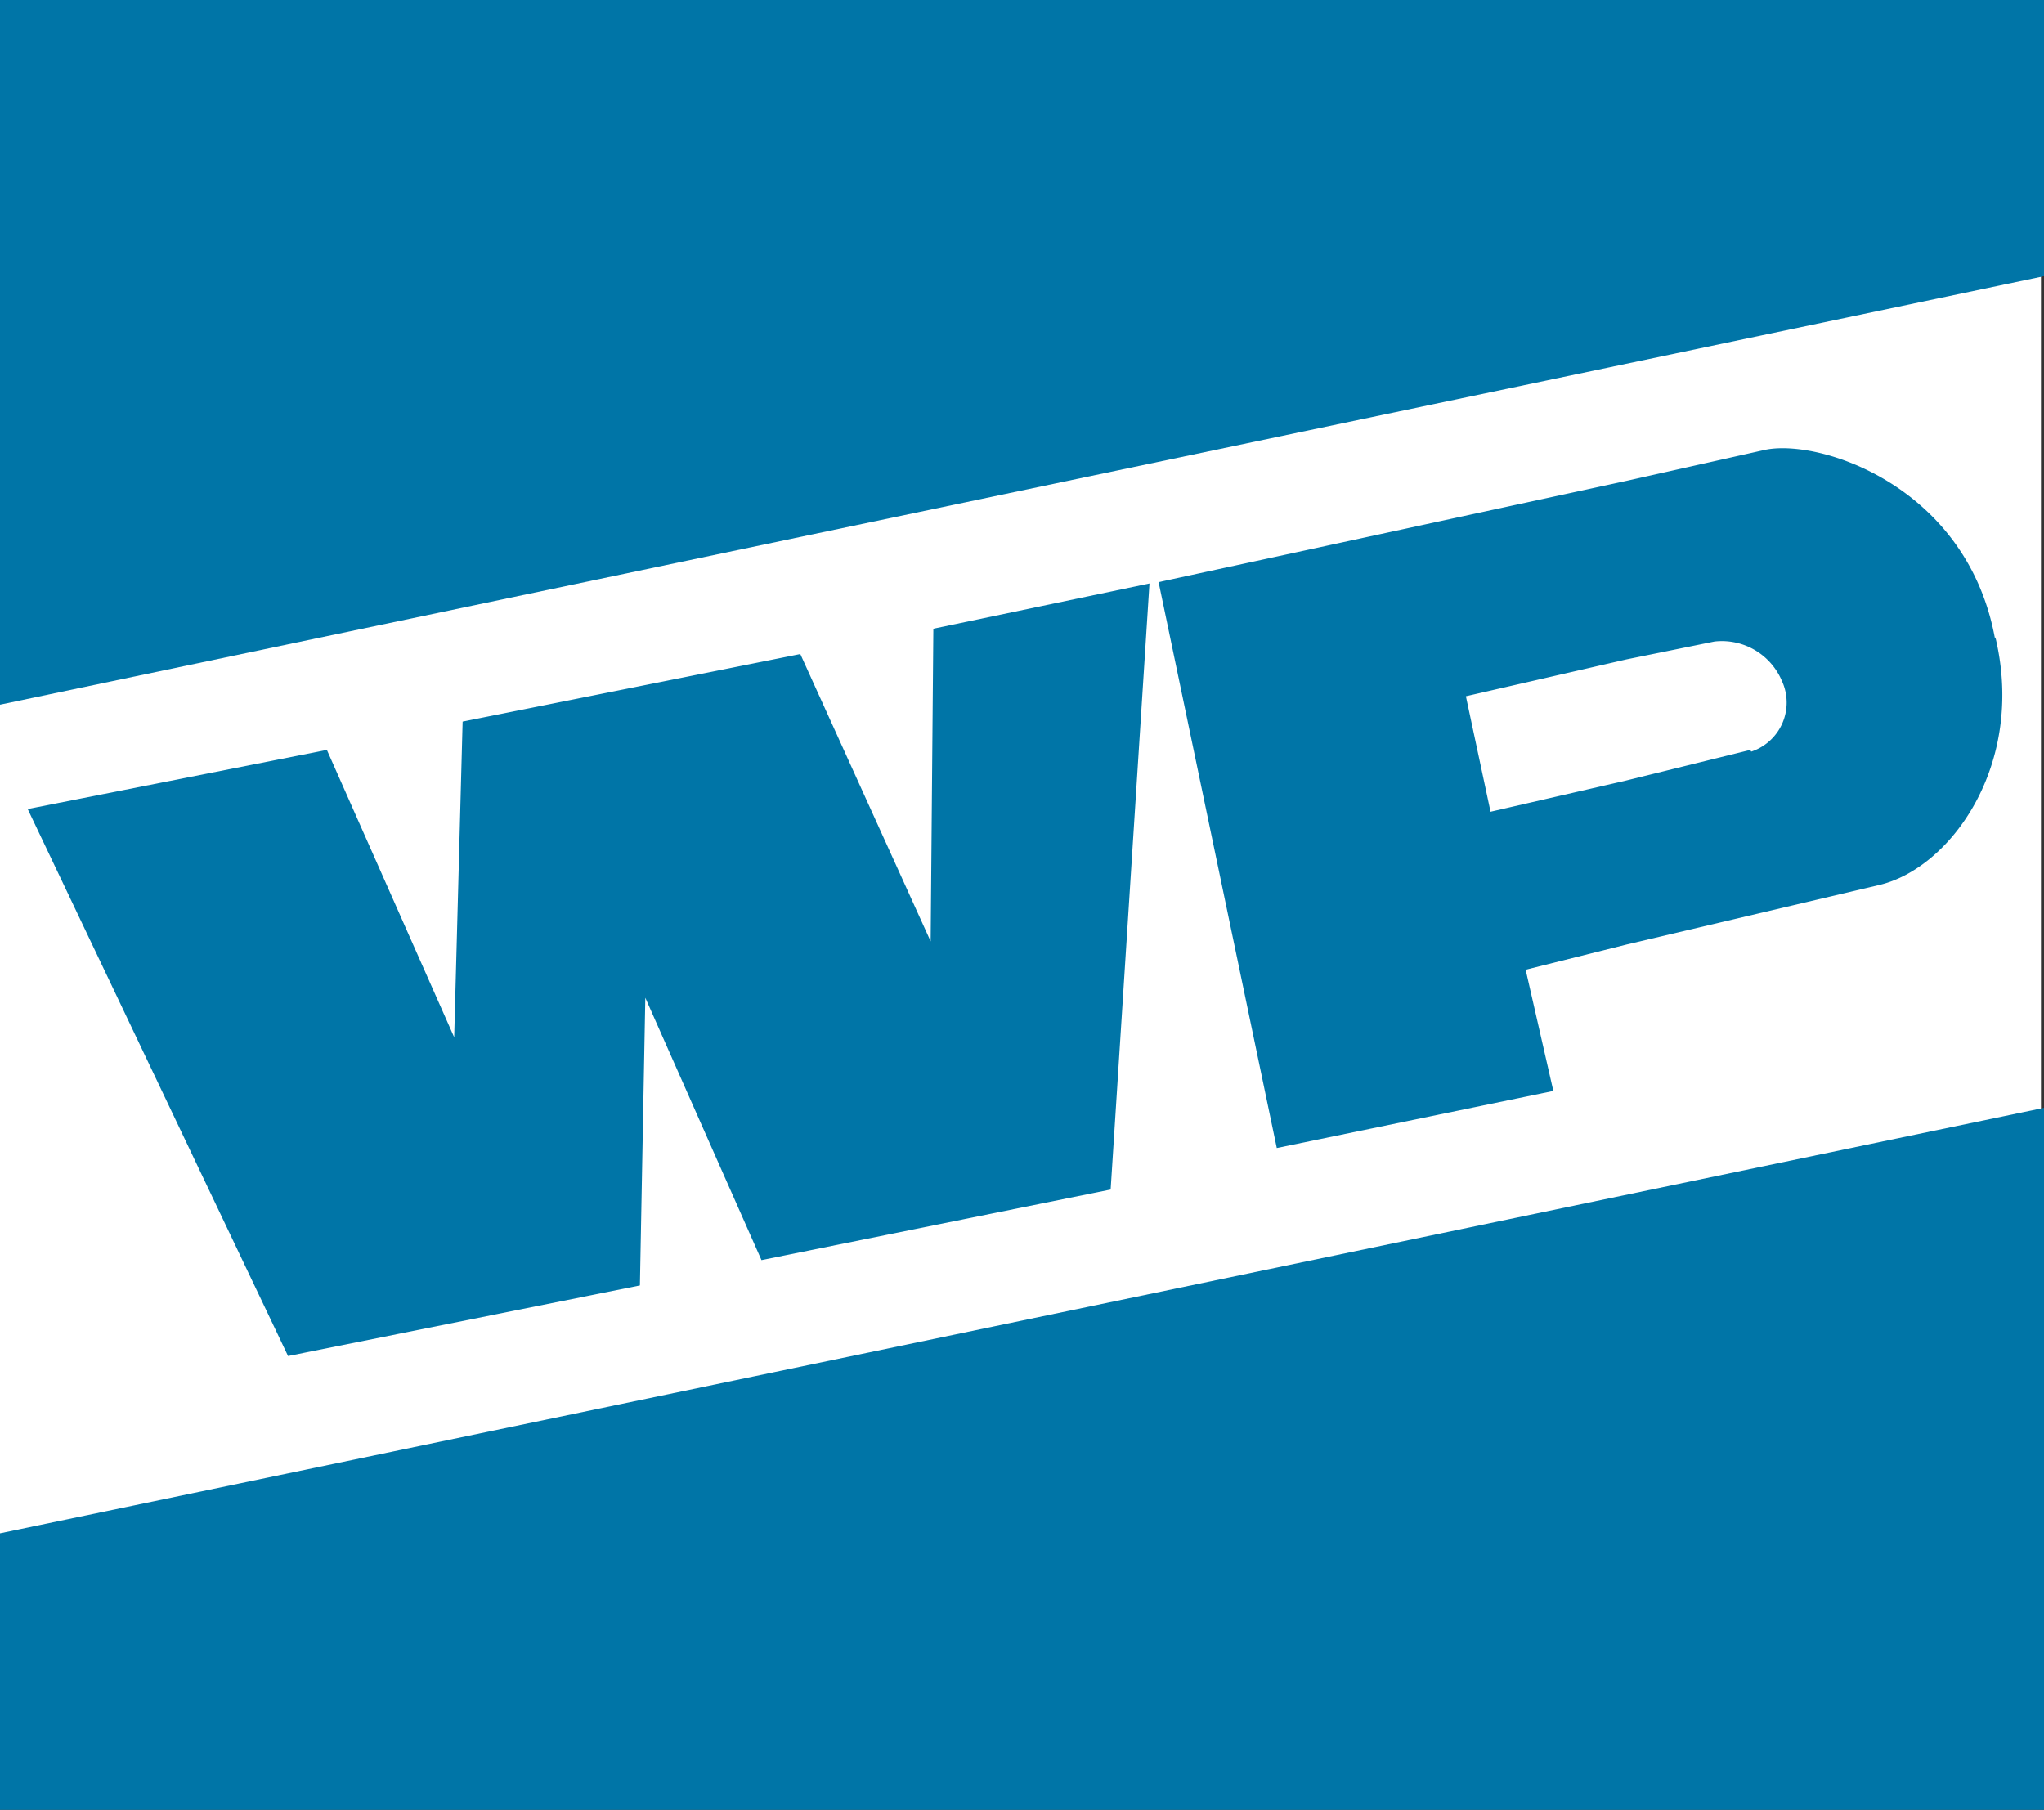
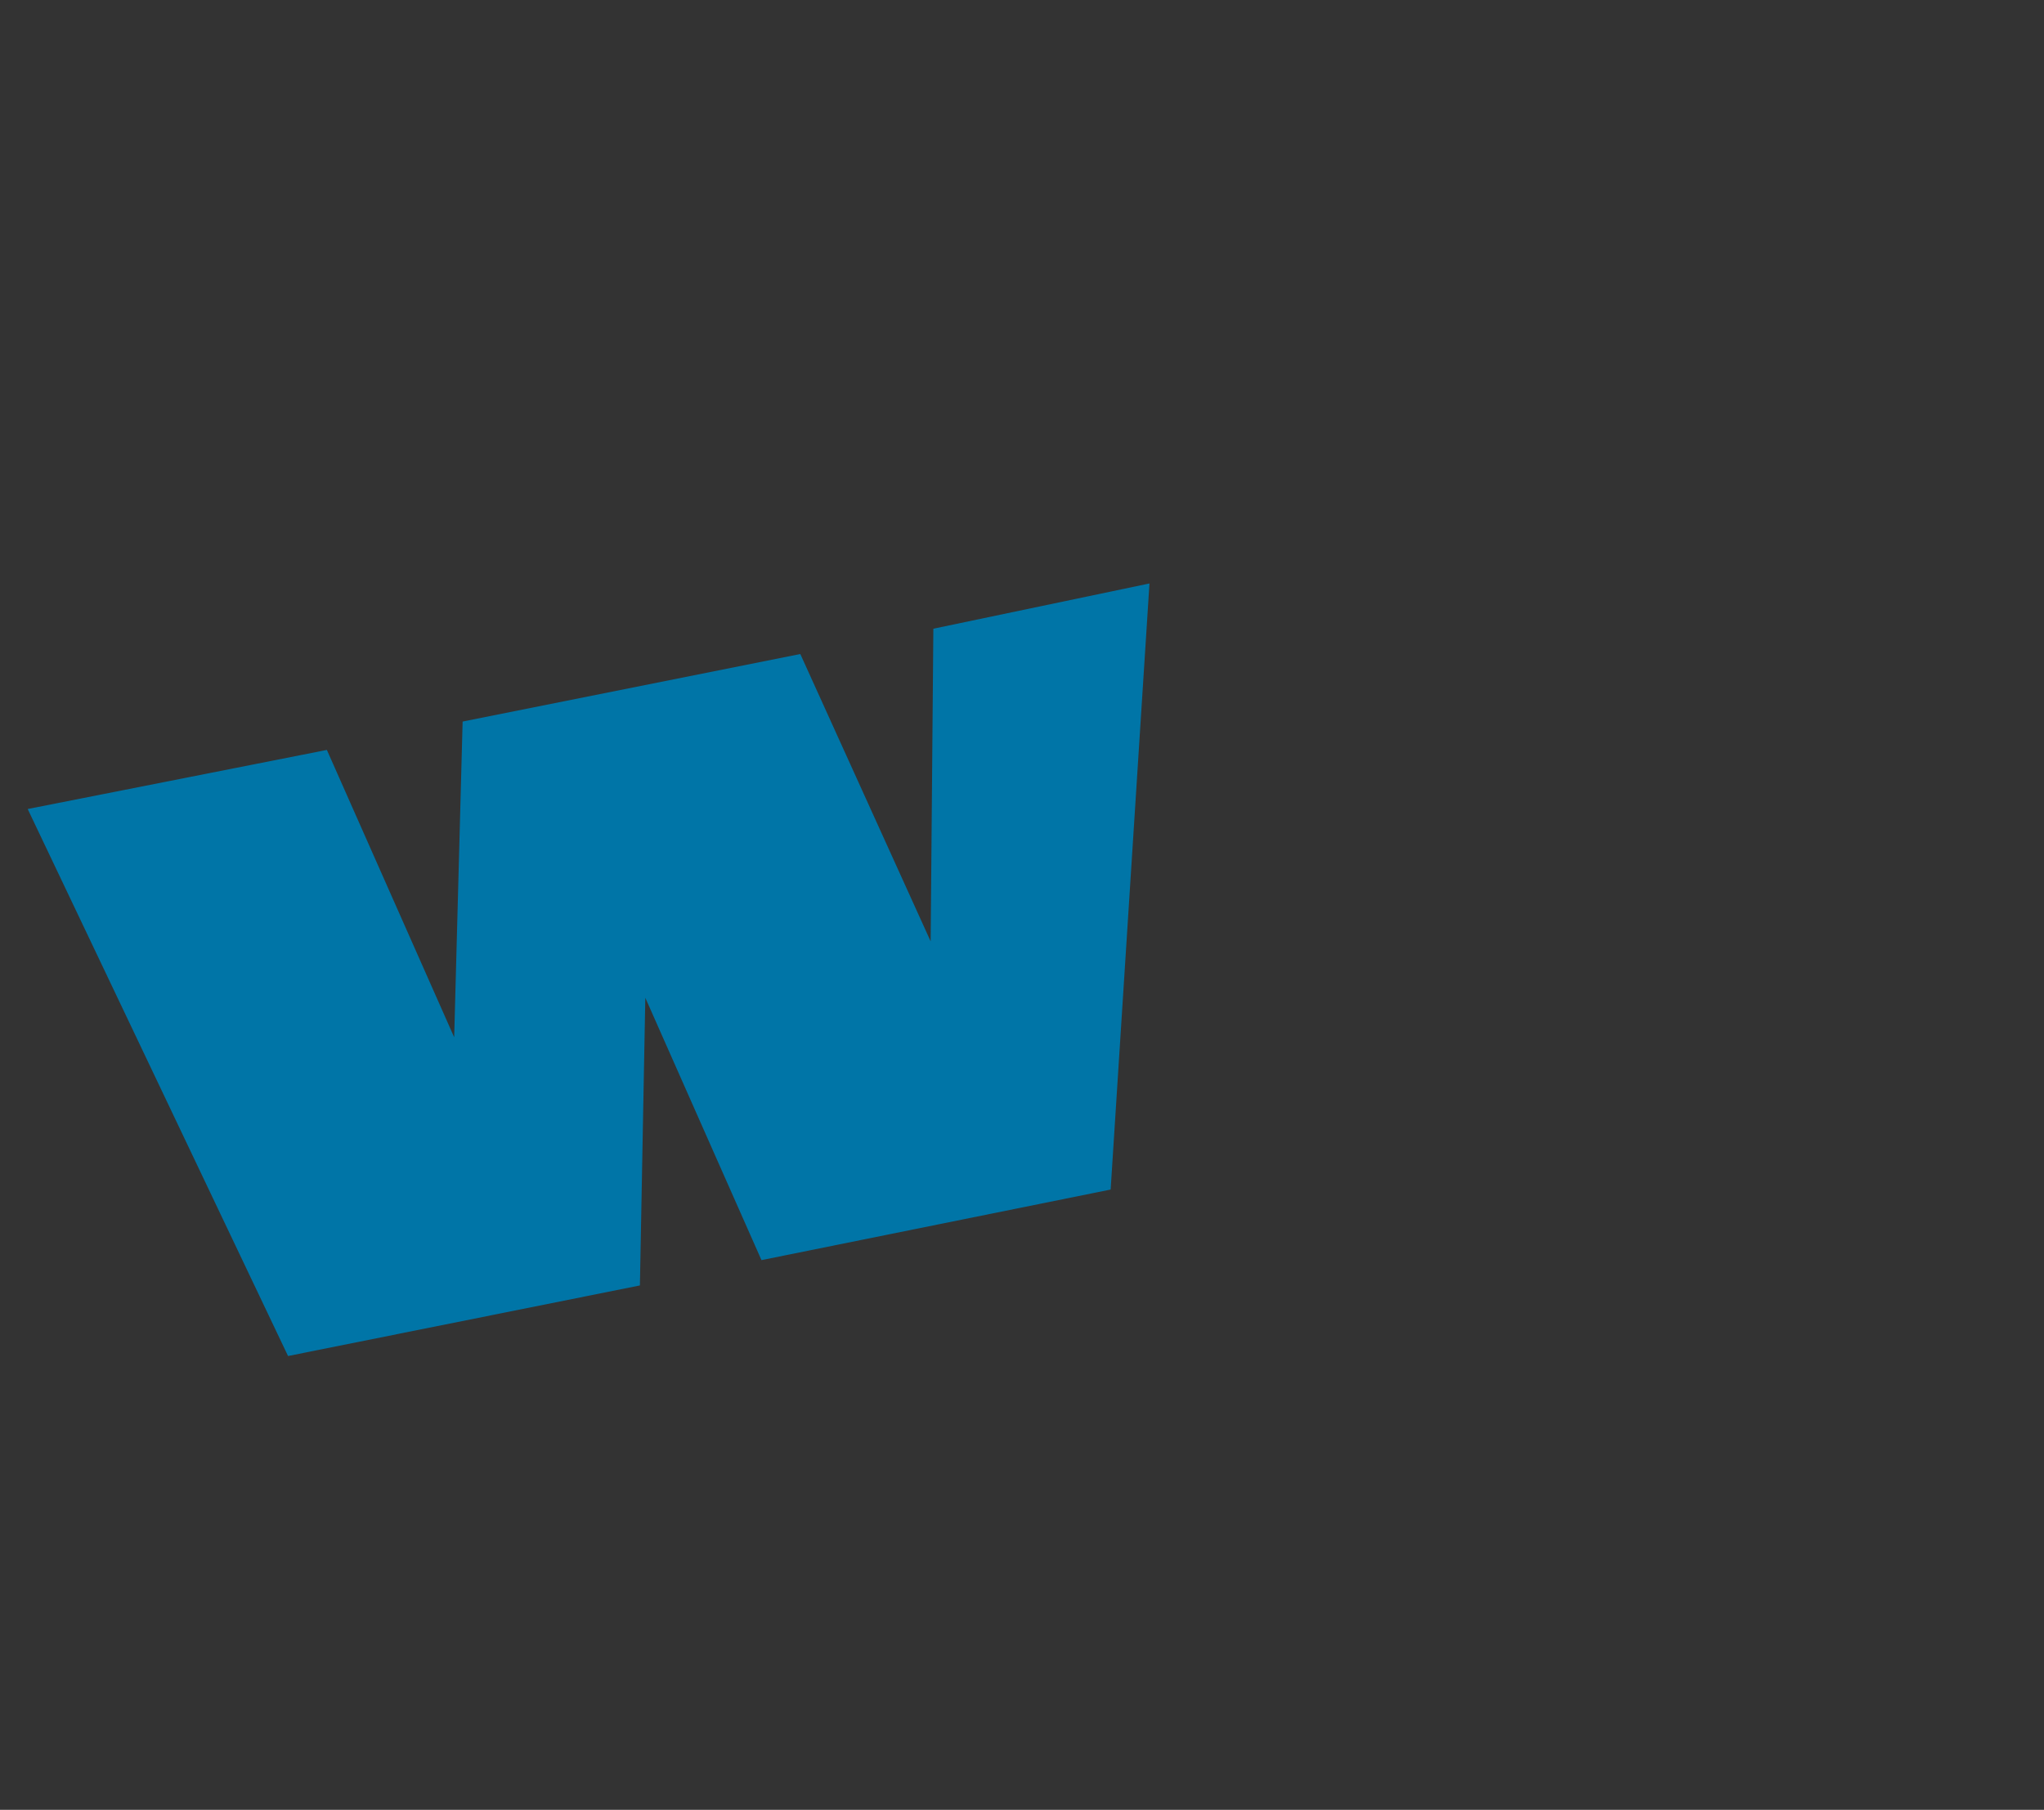
<svg xmlns="http://www.w3.org/2000/svg" viewBox="0 0 60.53 53.6">
  <rect x="0" y="0" width="60.53" height="53.6" fill="#333333" stroke="none" />
  <defs>
    <style>.cls-1{fill:#fff;}.cls-2{fill:#0075a7;}</style>
  </defs>
  <g id="Ebene_2" data-name="Ebene 2">
    <g id="Ebene_1-2" data-name="Ebene 1">
-       <rect class="cls-1" y="0.08" width="60.44" height="53.43" />
      <polygon class="cls-2" points="0.82 23.96 9.68 22.21 13.45 30.72 13.7 21.37 23.7 19.37 27.56 27.88 27.64 18.62 34.04 17.28 32.89 35.23 22.55 37.32 19.11 29.55 18.95 38.07 8.53 40.16 0.82 23.96" />
-       <path class="cls-2" d="M51.83,22.21l-3.69.91-4,.92-.73-3.42,4.75-1.09L50.77,19a1.93,1.93,0,0,1,2,1.17,1.53,1.53,0,0,1-.91,2.09m7.22-3.34c-.82-4.51-5.17-5.93-6.8-5.6l-4.11.92-13.86,3L37.81,34,46,32.31l-.82-3.59,3-.75,7.47-1.76c2.13-.5,4.34-3.59,3.44-7.34" />
-       <path class="cls-2" d="M60.53,8.18V0H0V20.87ZM0,53.6H60.53V32.81L0,45.41Z" />
    </g>
  </g>
</svg>